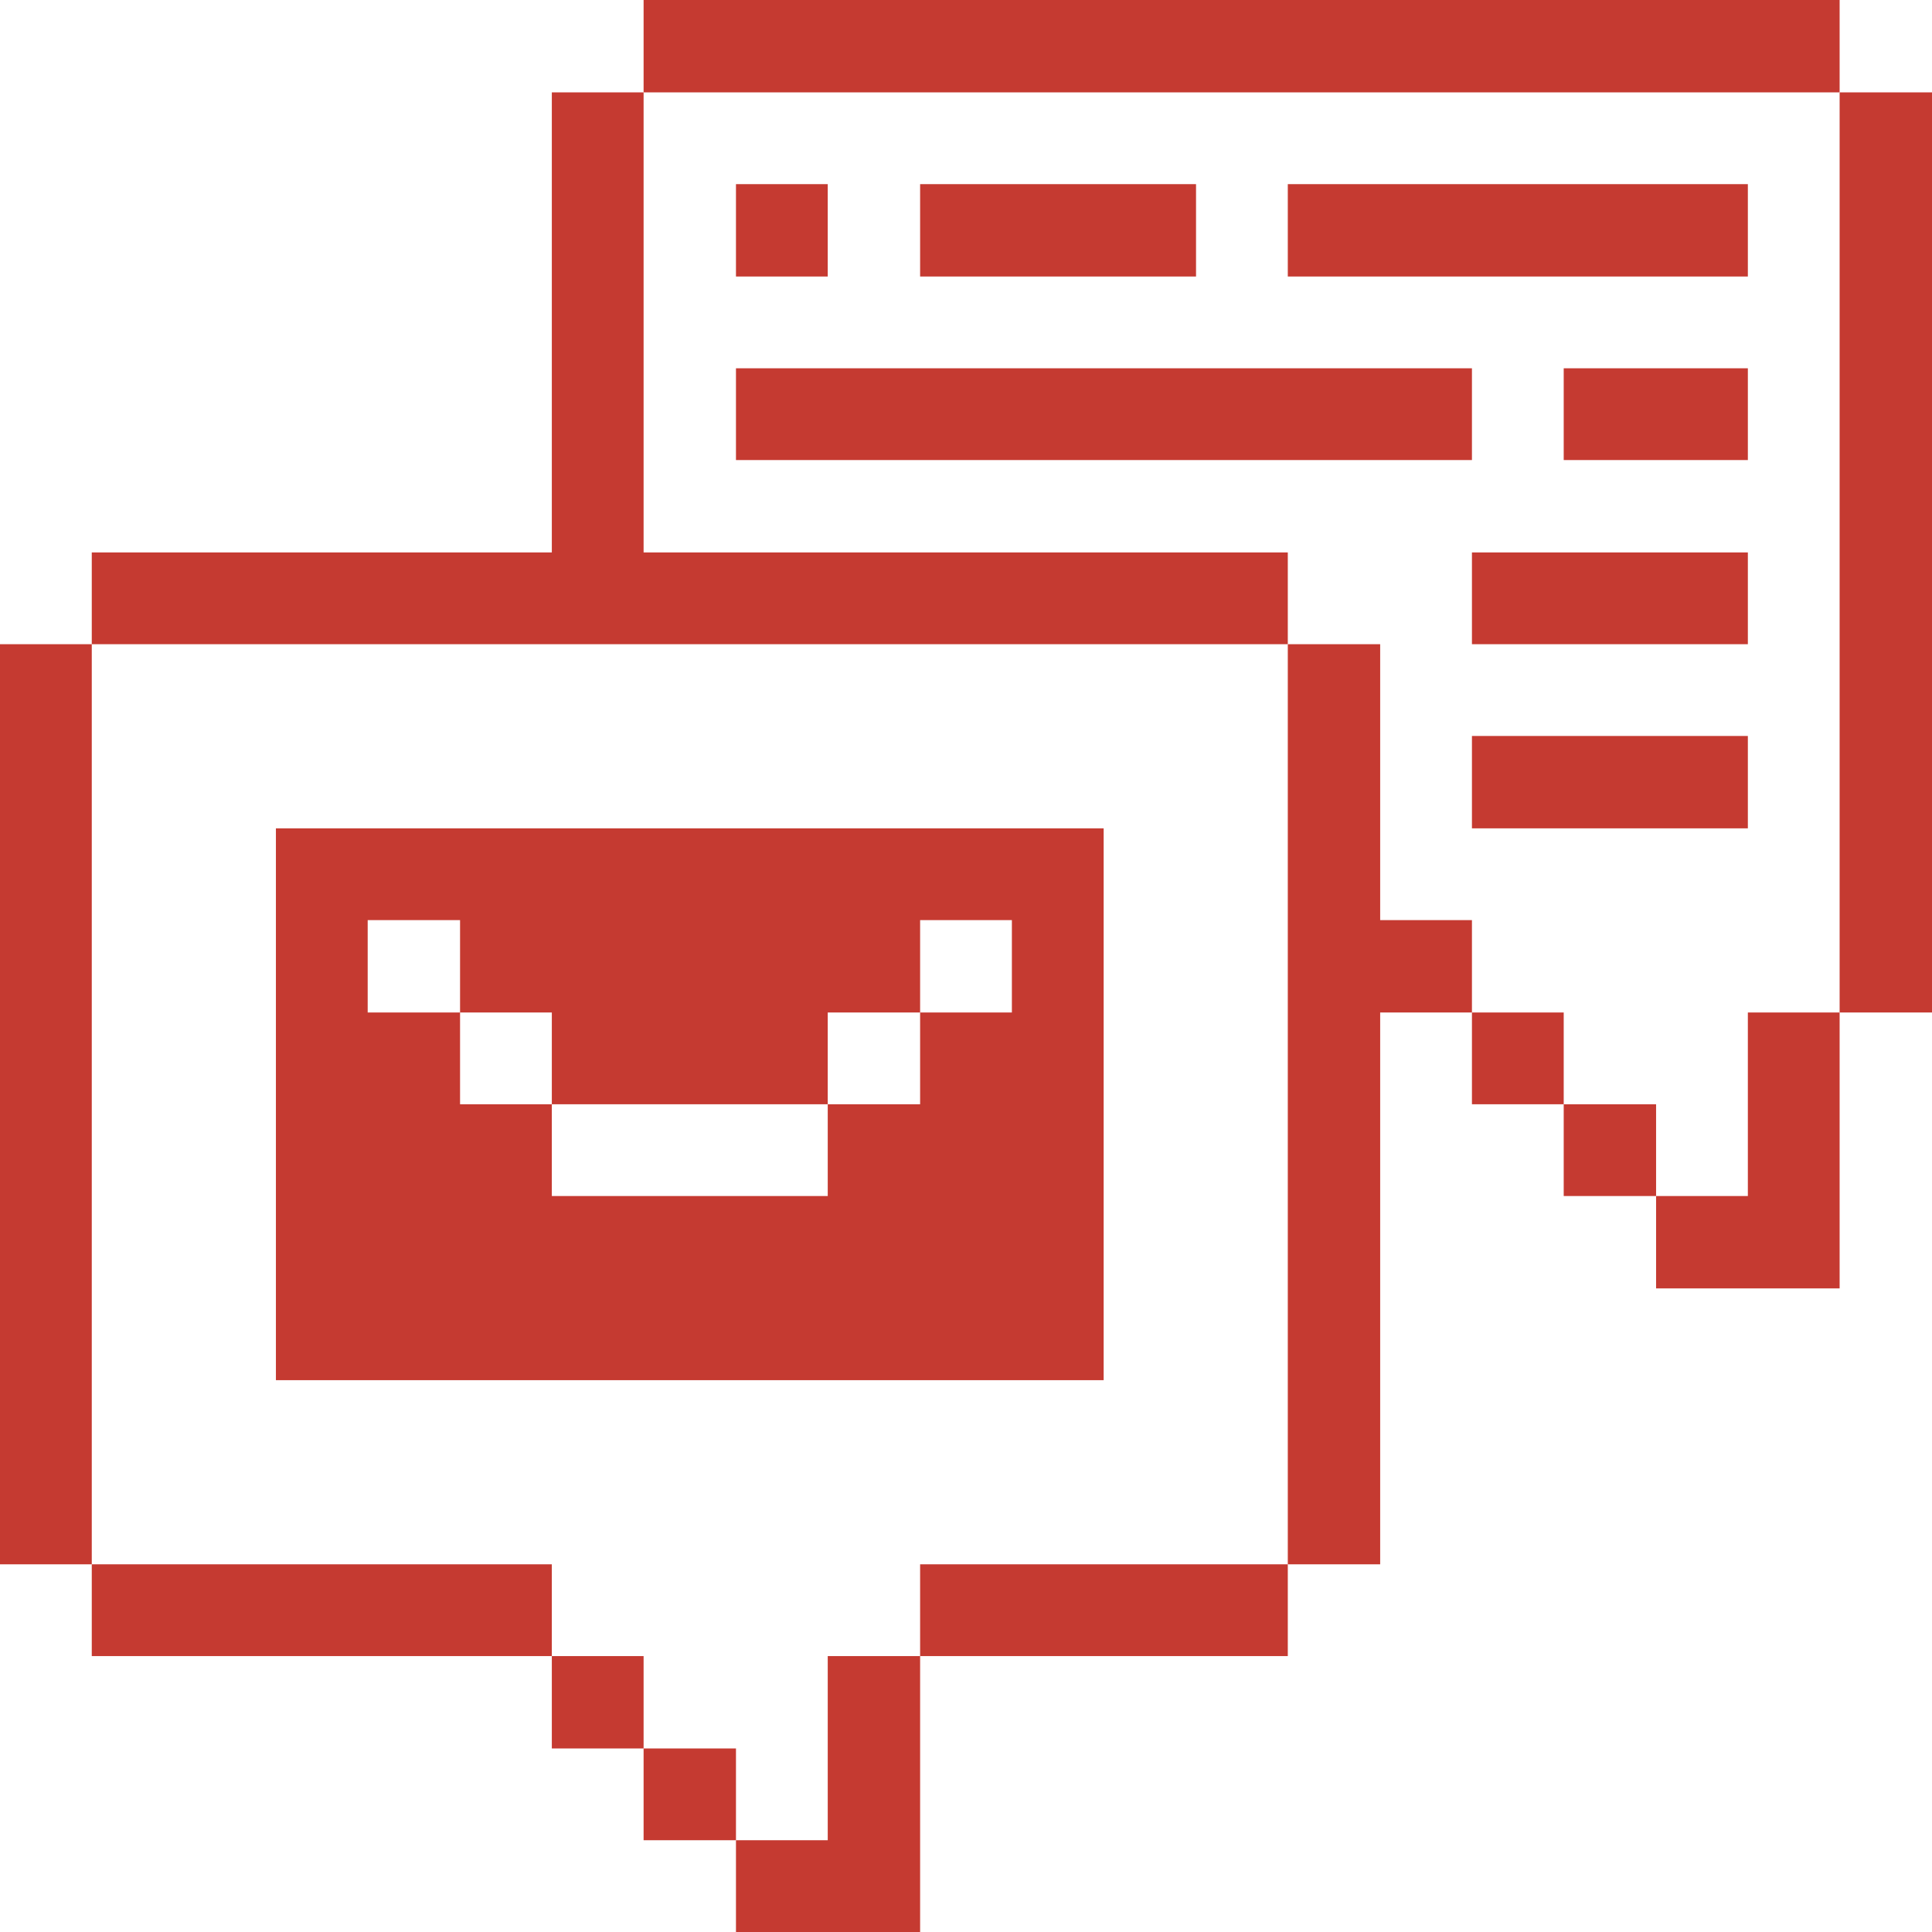
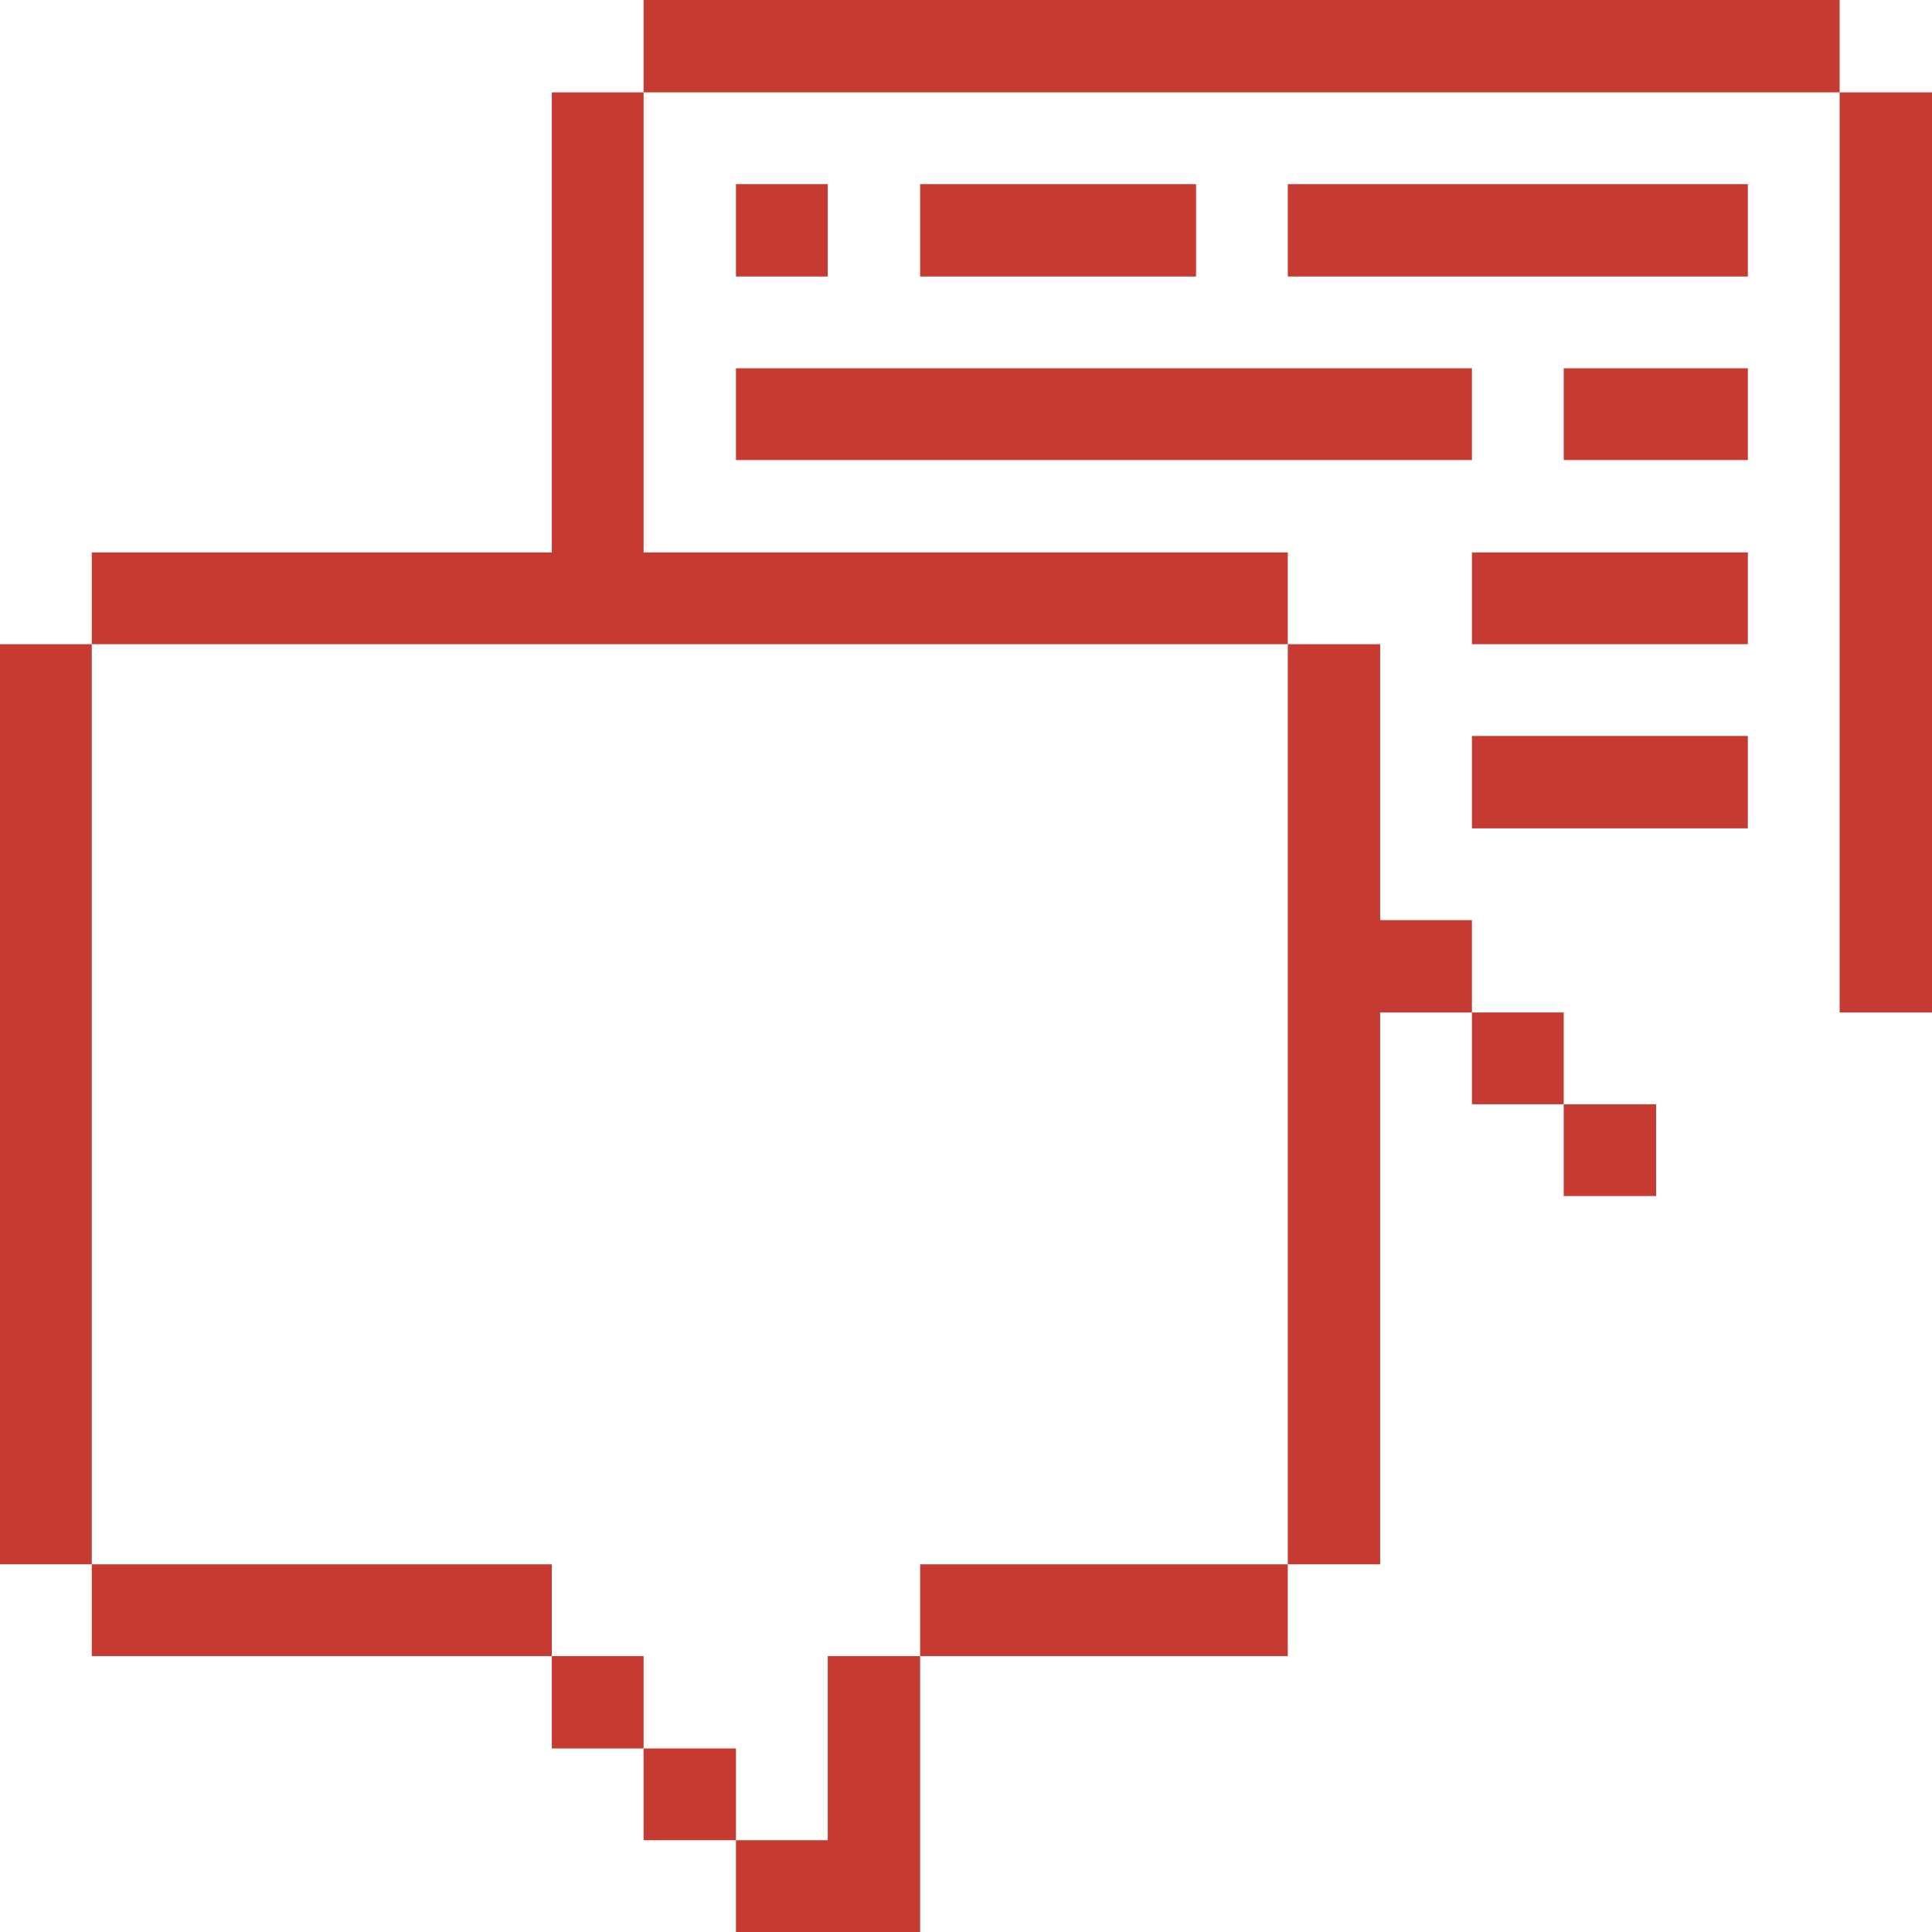
<svg xmlns="http://www.w3.org/2000/svg" width="32" height="32" viewBox="0 0 32 32" fill="none">
  <g clip-path="url(#clip0_4307_1461)">
    <path d="M32 1.53H30.47V16.77H32V1.53Z" fill="#C53A31" />
-     <path d="M28.95 19.81H27.43V21.34H30.47V16.77H28.95V19.81Z" fill="#C53A31" />
    <path d="M27.43 18.29H25.9V19.81H27.43V18.29Z" fill="#C53A31" />
    <path d="M28.95 12.19H24.38V13.72H28.95V12.19Z" fill="#C53A31" />
    <path d="M28.95 9.15H24.38V10.67H28.95V9.15Z" fill="#C53A31" />
    <path d="M28.95 6.1H25.9V7.62H28.95V6.1Z" fill="#C53A31" />
    <path d="M28.95 3.05H21.33V4.58H28.95V3.05Z" fill="#C53A31" />
    <path d="M25.9 16.77H24.38V18.29H25.9V16.77Z" fill="#C53A31" />
    <path d="M22.86 15.24V10.67H21.33V25.91H22.86V16.77H24.38V15.24H22.86Z" fill="#C53A31" />
    <path d="M24.38 6.1H12.19V7.62H24.38V6.1Z" fill="#C53A31" />
    <path d="M21.33 25.91H15.24V27.43H21.33V25.91Z" fill="#C53A31" />
    <path d="M19.81 3.05H15.24V4.58H19.81V3.05Z" fill="#C53A31" />
-     <path d="M4.57 13.72V22.86H18.28V13.72H4.57ZM16.76 16.77H15.24V18.29H13.71V19.81H9.14V18.29H7.62V16.77H6.09V15.24H7.62V16.77H9.14V18.29H13.71V16.77H15.24V15.24H16.76V16.77Z" fill="#C53A31" />
    <path d="M13.71 30.48H12.19V32H15.24V27.43H13.71V30.48Z" fill="#C53A31" />
    <path d="M13.71 3.05H12.19V4.58H13.71V3.05Z" fill="#C53A31" />
    <path d="M30.47 0H10.66V1.53H30.47V0Z" fill="#C53A31" />
    <path d="M12.19 28.96H10.66V30.48H12.19V28.96Z" fill="#C53A31" />
    <path d="M10.66 27.43H9.14V28.96H10.66V27.43Z" fill="#C53A31" />
    <path d="M9.14 25.91H1.52V27.43H9.14V25.91Z" fill="#C53A31" />
    <path d="M21.33 10.67V9.15H10.66V1.53H9.14V9.15H1.52V10.67H21.33Z" fill="#C53A31" />
    <path d="M1.52 10.67H0V25.91H1.52V10.67Z" fill="#C53A31" />
  </g>
  <defs>
    <clipPath id="clip0_4307_1461">
      <rect width="32" height="32" fill="white" />
    </clipPath>
  </defs>
</svg>